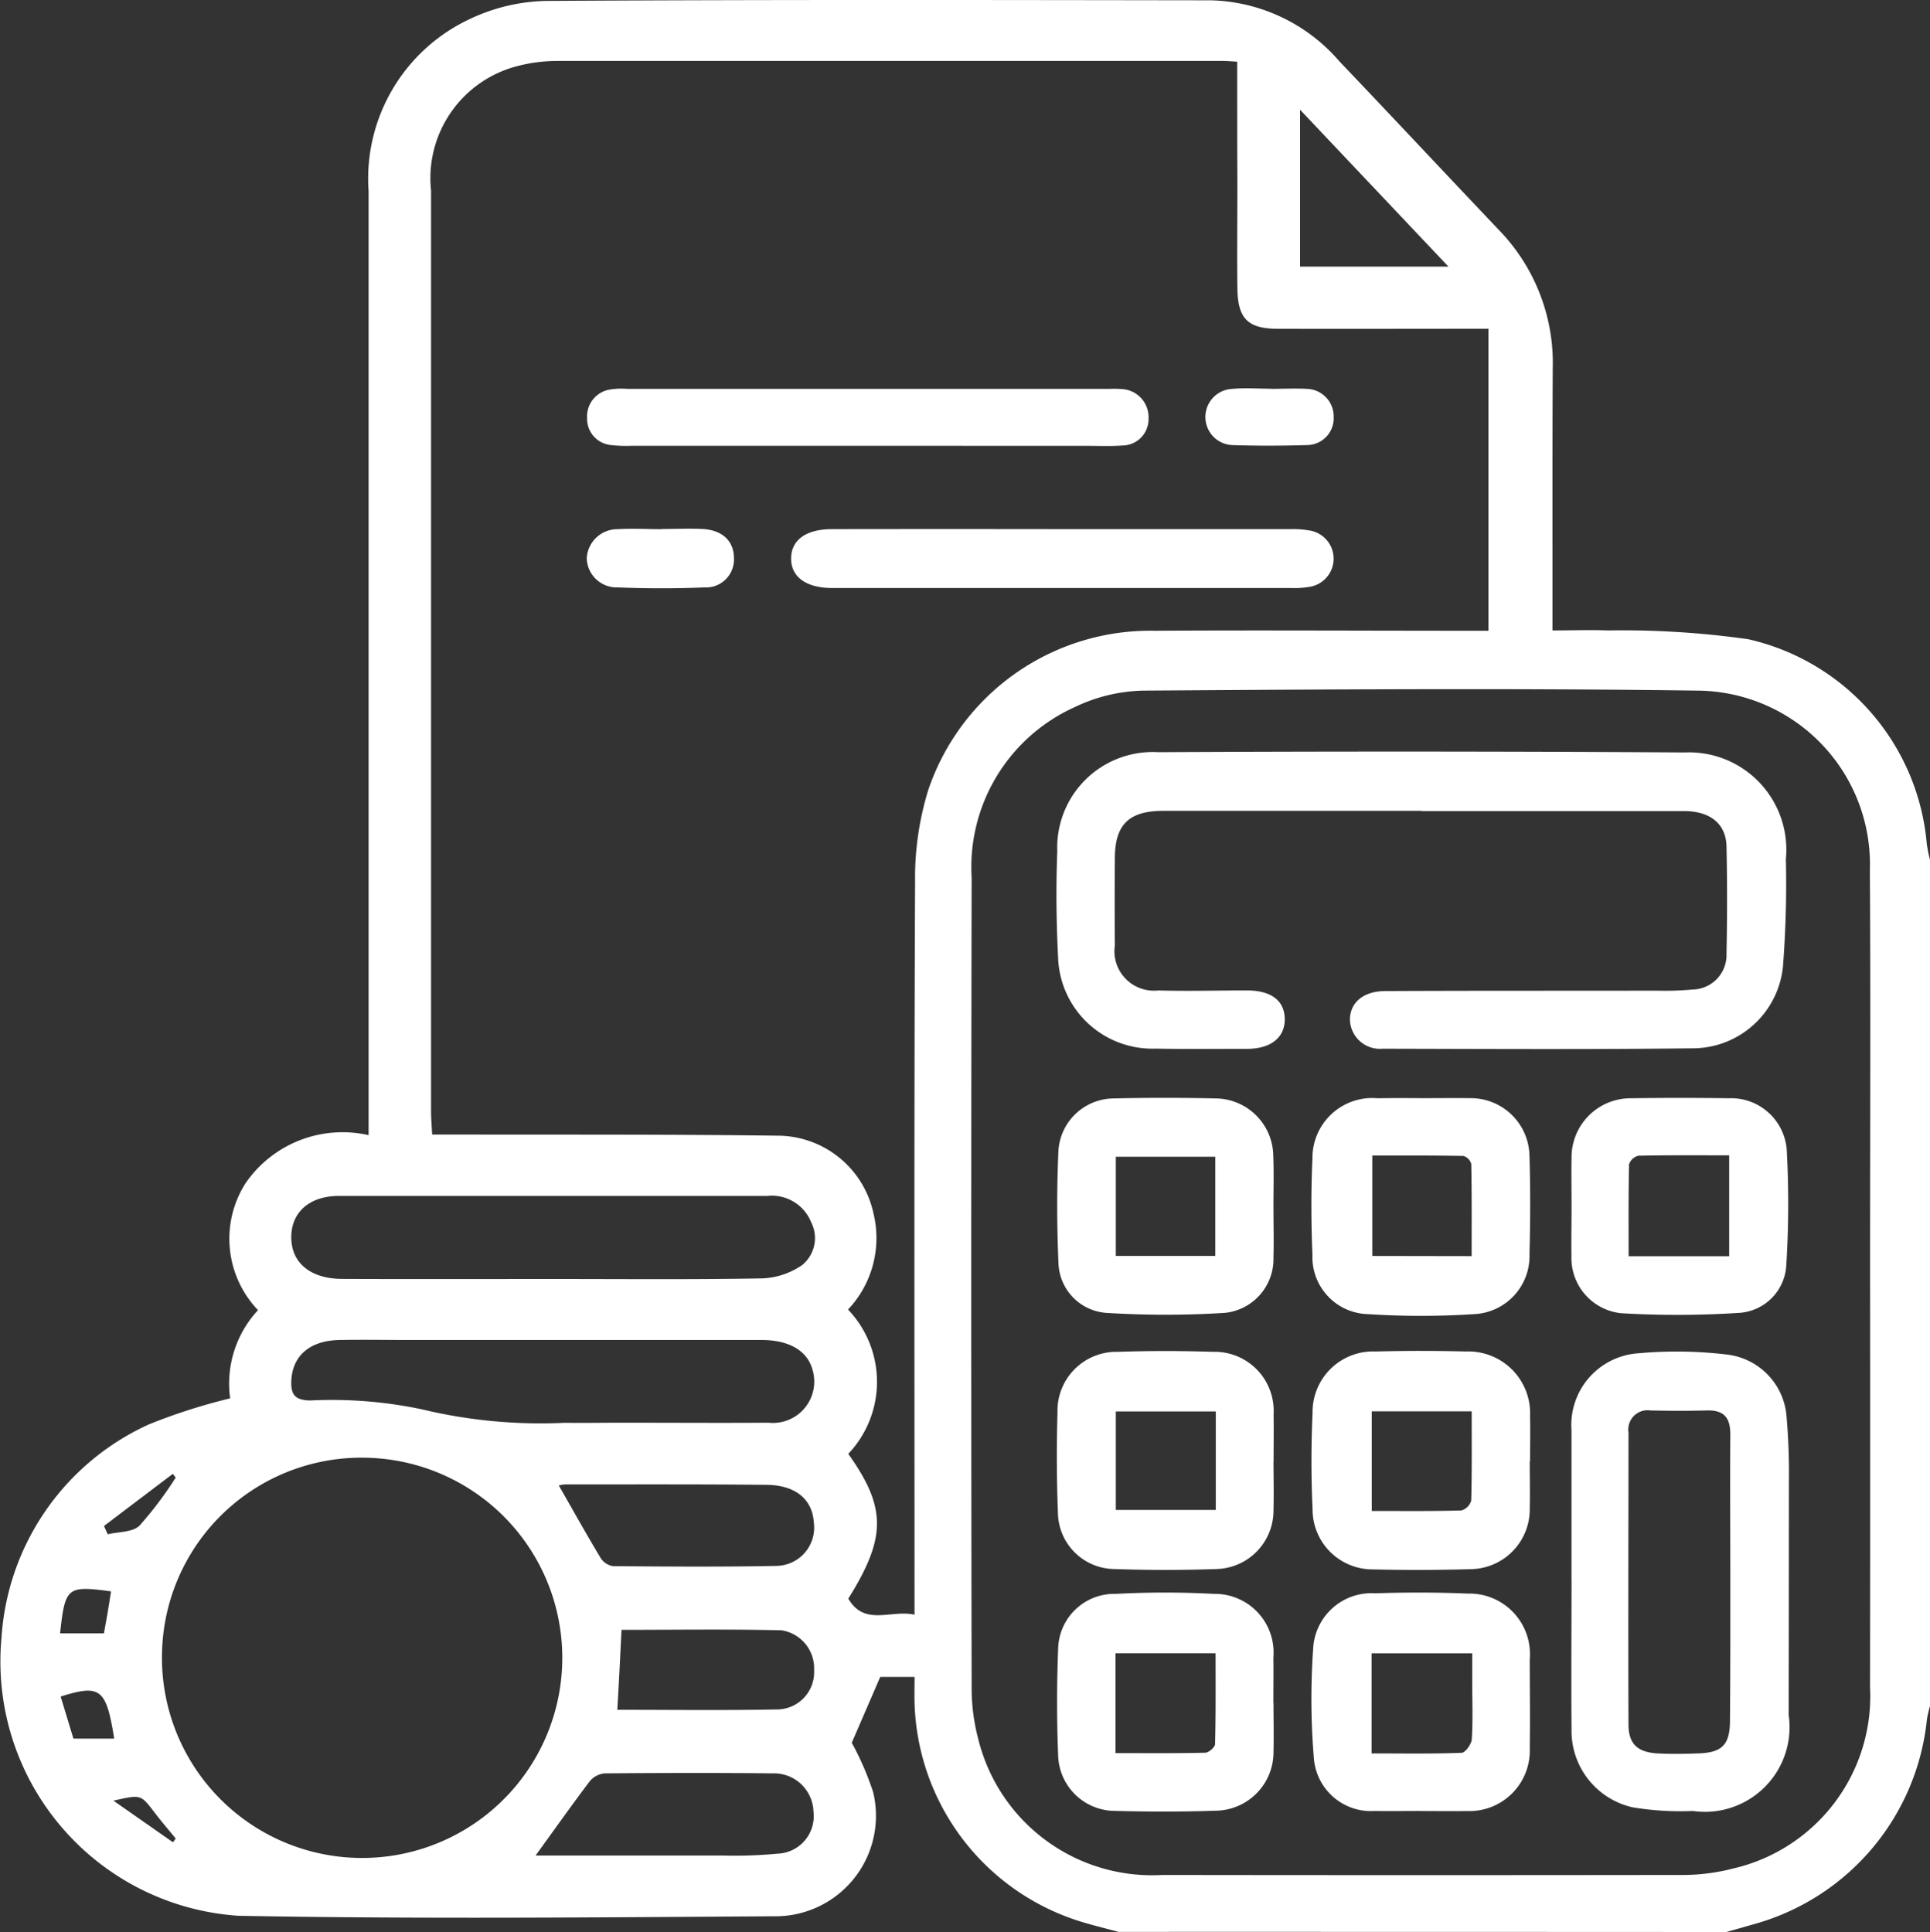
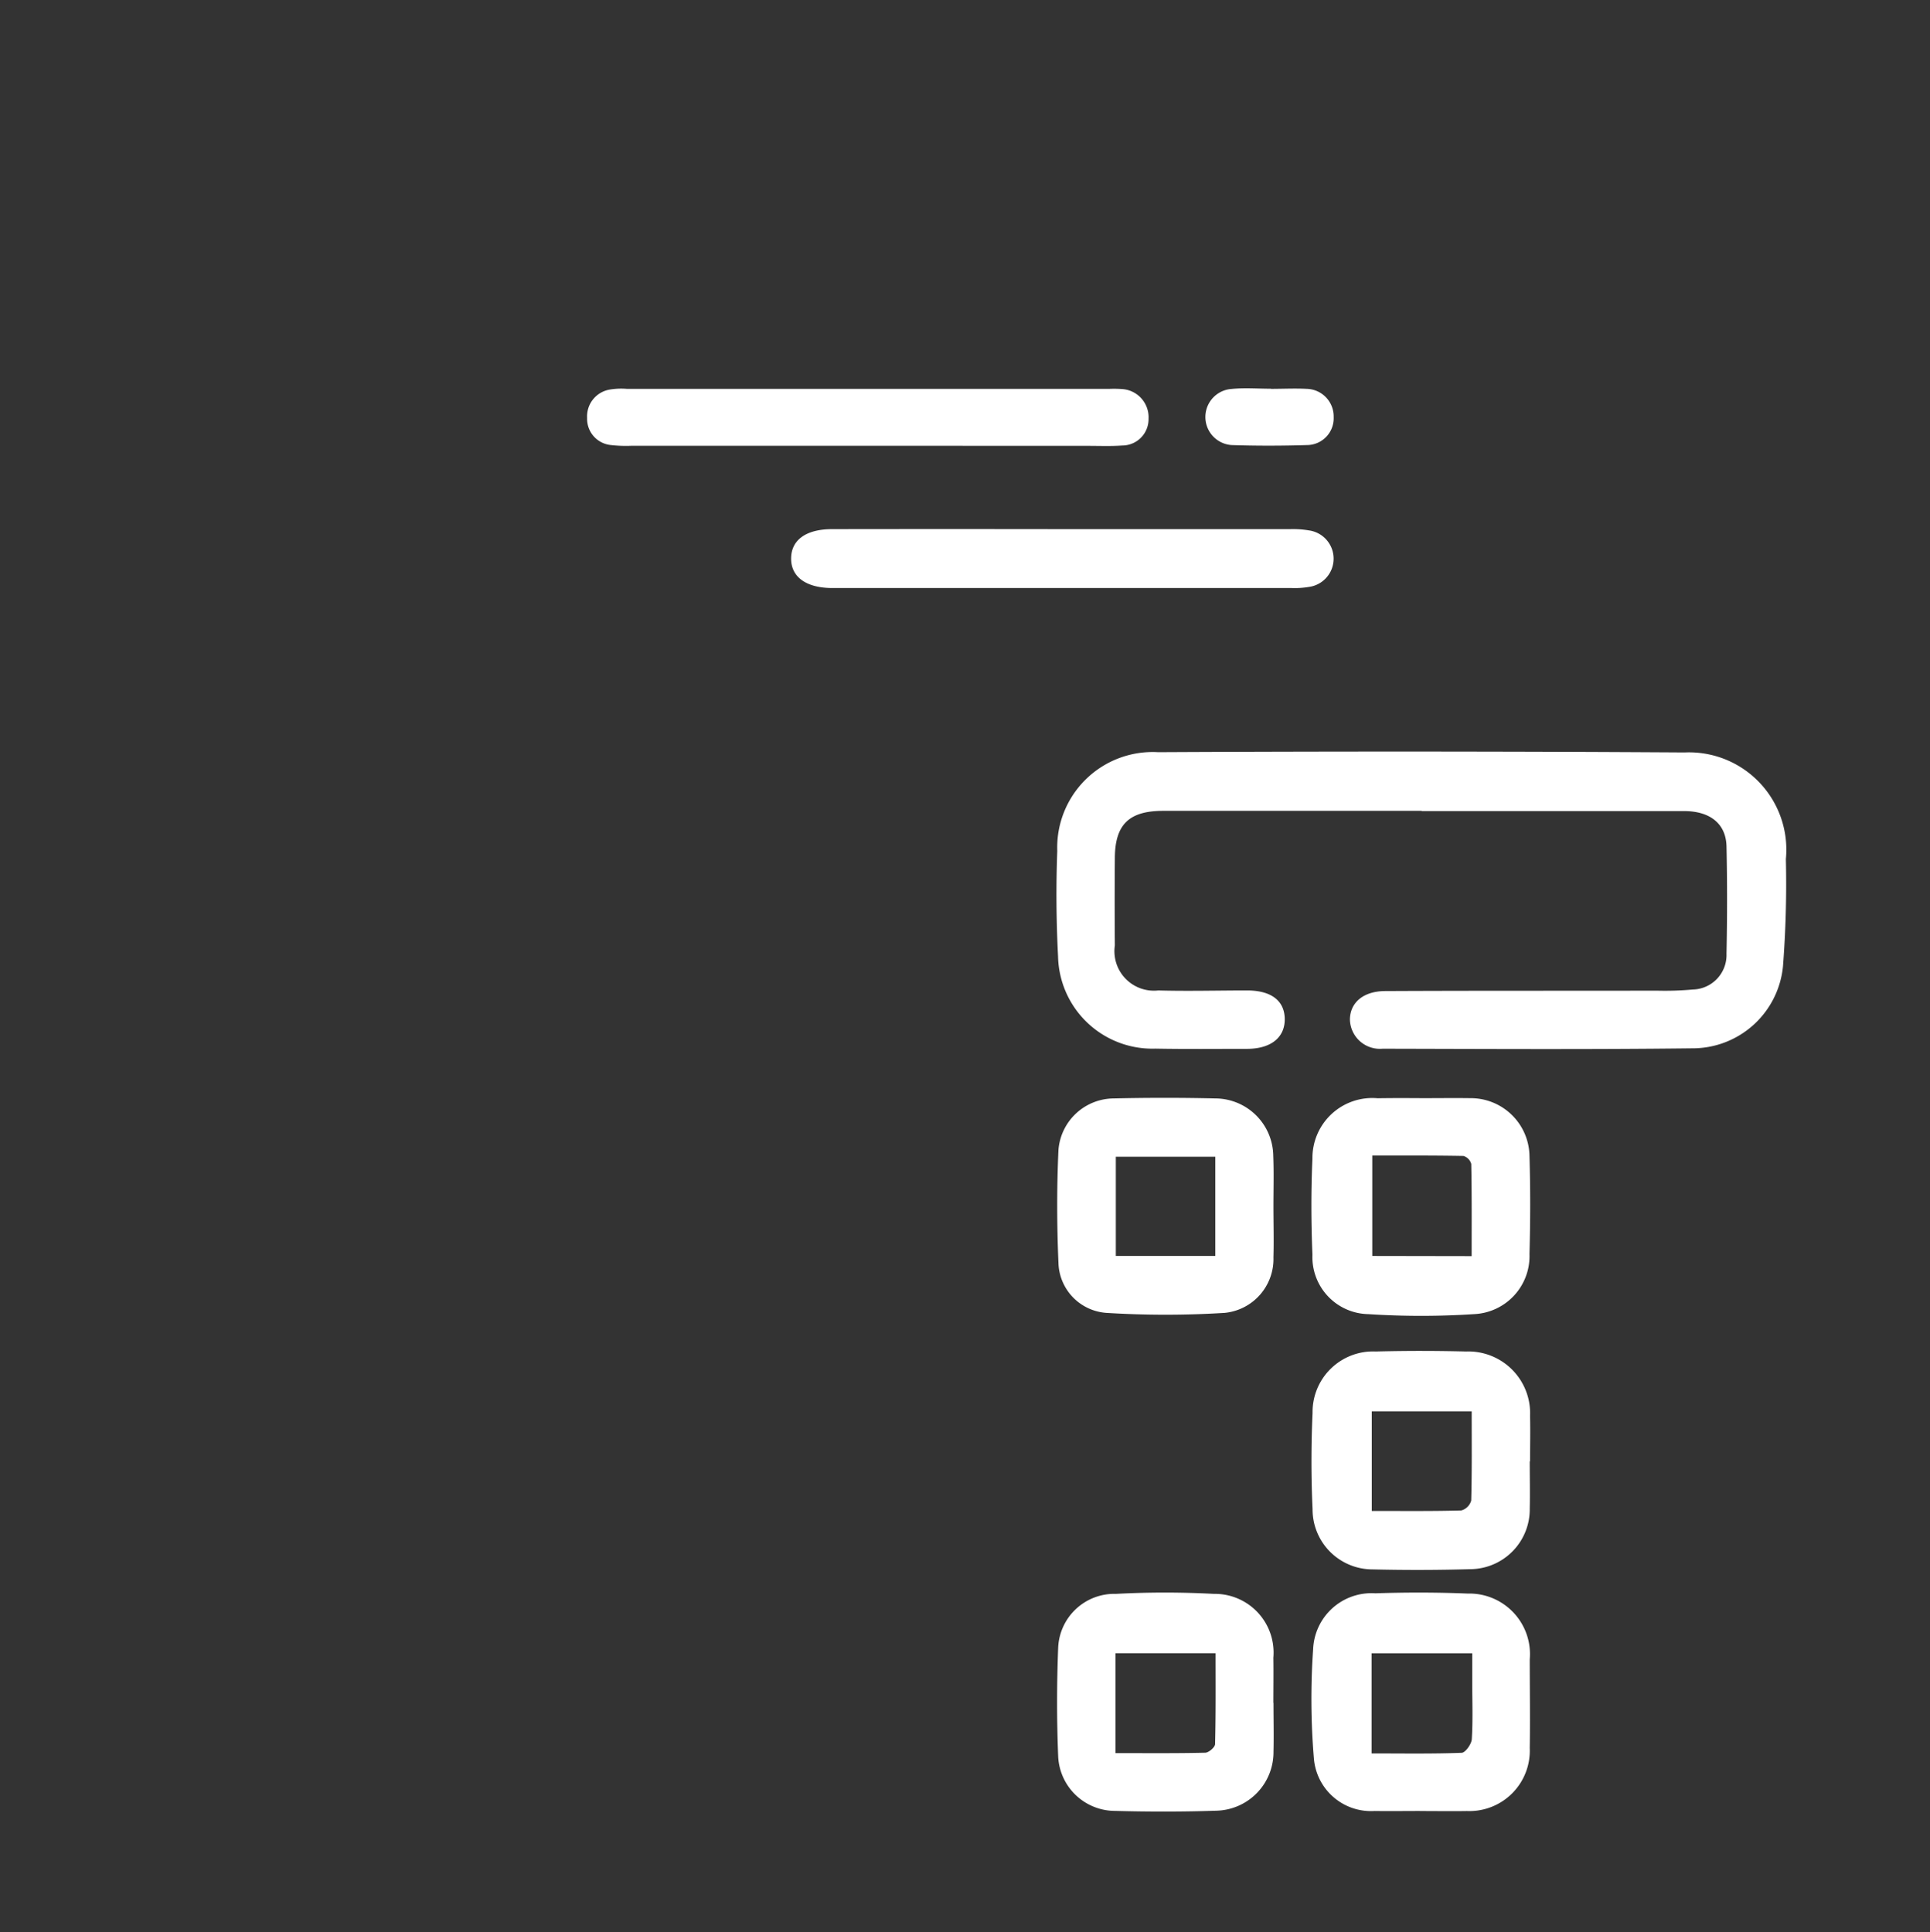
<svg xmlns="http://www.w3.org/2000/svg" viewBox="0 0 43.977 44.031">
  <rect x="0" y="0" width="43.977" height="44.031" fill="#333333" stroke="none" />
  <defs>
    <style>.a{fill:#FFFFFF;}</style>
  </defs>
  <g transform="translate(-66 -357.969)">
    <g transform="translate(66 357.969)">
-       <path class="a" d="M25.484,44.027c-.272-.073-.547-.14-.817-.221a5.376,5.376,0,0,1-3.832-5c-.005-.185,0-.37,0-.589h-.782l-.649,1.5a6.566,6.566,0,0,1,.488,1.128,2.29,2.29,0,0,1-2.169,2.826c-4.1.025-8.2.066-12.294-.011a5.807,5.807,0,0,1-5.4-6.32,5.744,5.744,0,0,1,3.363-4.88,13.266,13.266,0,0,1,1.848-.592,2.46,2.46,0,0,1,.635-2.01,2.355,2.355,0,0,1-.287-2.888,2.682,2.682,0,0,1,2.807-1.1v-.579q0-10.467,0-20.935A4.015,4.015,0,0,1,10.716.427a4.241,4.241,0,0,1,1.73-.406C17.49-.01,22.534,0,27.577.007A3.993,3.993,0,0,1,30.517,1.4c1.217,1.275,2.419,2.564,3.633,3.841a4.357,4.357,0,0,1,1.227,3.151c-.01,1.82-.005,3.639-.006,5.459v.517c.442,0,.852-.016,1.262,0a20.432,20.432,0,0,1,3.2.2A5.246,5.246,0,0,1,43.9,19.235a3.5,3.5,0,0,0,.076.374V38.87a2.524,2.524,0,0,0-.075.33,5.414,5.414,0,0,1-3.844,4.624c-.241.07-.483.138-.724.206Q32.406,44.026,25.484,44.027Zm2.7-42.622c-.146-.008-.229-.016-.313-.016q-7.587,0-15.176,0a3.583,3.583,0,0,0-.932.123,2.637,2.637,0,0,0-1.945,2.83q0,10.489,0,20.98c0,.166.015.332.025.534h.55c2.465.005,4.929-.006,7.394.027A2.242,2.242,0,0,1,19.9,27.658a2.371,2.371,0,0,1-.581,2.186,2.386,2.386,0,0,1,.006,3.289c.872,1.227.87,1.906,0,3.3.375.637.964.247,1.509.365v-.565c0-5.374-.011-10.747.013-16.122a6.8,6.8,0,0,1,.3-2.106A5.34,5.34,0,0,1,26.3,14.375c2.379-.014,4.757,0,7.137,0h.474V7.493h-.537c-1.419,0-2.838.005-4.256,0-.69,0-.919-.229-.927-.931-.009-.788,0-1.577,0-2.365C28.187,3.285,28.187,2.37,28.187,1.406ZM42.608,29.2v-.559c0-2.936.014-5.873-.005-8.809a3.96,3.96,0,0,0-3.929-4.093c-4.21-.058-8.422-.028-12.633,0a3.788,3.788,0,0,0-1.563.379A4,4,0,0,0,22.136,20q-.018,9.217,0,18.436a4.538,4.538,0,0,0,.148,1.186,4.079,4.079,0,0,0,4.2,3.108q5.888.008,11.775,0a4.622,4.622,0,0,0,1.229-.147,4.032,4.032,0,0,0,3.119-4.136Q42.613,33.822,42.608,29.2ZM3.688,37.661a4.561,4.561,0,1,0,4.673-4.439A4.543,4.543,0,0,0,3.688,37.661ZM12.6,29.148v0c1.59,0,3.18.015,4.769-.014a1.717,1.717,0,0,0,.9-.3.792.792,0,0,0,.21-.979.965.965,0,0,0-1-.6q-2.88,0-5.758,0c-1.332,0-2.665,0-4,0-.693,0-1.112.394-1.087.991.024.55.448.893,1.147.9C9.4,29.153,11,29.148,12.6,29.148Zm1.554,3.275c1.117,0,2.234.008,3.35,0a.942.942,0,0,0,1.006-1.206c-.116-.432-.529-.679-1.163-.679q-4,0-7.989,0c-.544,0-1.089-.01-1.633,0-.687.016-1.076.374-1.092.952-.009.306.1.416.421.427a9.958,9.958,0,0,1,2.551.2,11.557,11.557,0,0,0,3.259.308C13.3,32.431,13.728,32.423,14.158,32.423ZM12.2,42.287c1.413,0,2.841,0,4.267,0a10.161,10.161,0,0,0,1.241-.042.856.856,0,0,0,.824-.959.9.9,0,0,0-.932-.871c-1.275-.014-2.55-.01-3.824,0a.5.5,0,0,0-.341.178C13.024,41.137,12.63,41.695,12.2,42.287Zm.529-8.434c.33.576.633,1.122.956,1.657a.406.406,0,0,0,.282.182c1.244.01,2.487.019,3.731-.006a.872.872,0,0,0,.842-.987c-.033-.528-.413-.853-1.076-.86-1.529-.015-3.059-.009-4.589-.009A.723.723,0,0,0,12.729,33.853Zm1.333,5.113c1.251,0,2.466.016,3.679-.009a.85.85,0,0,0,.805-.892.877.877,0,0,0-.743-.911c-1.211-.028-2.425-.01-3.645-.01C14.127,37.763,14.1,38.343,14.062,38.966ZM29.619,6.076H33L29.619,2.5ZM2.364,37.223c.029-.164.058-.317.084-.47s.053-.324.078-.486c-1-.134-1.047-.1-1.161.956Zm.234,2.4c-.182-1.138-.312-1.245-1.22-.959l.291.959Zm-.233-4.846.086.189c.247-.06.571-.043.726-.2A8.409,8.409,0,0,0,4,33.673l-.067-.084Zm1.572,7.208L4,41.9c-.168-.205-.342-.406-.5-.617-.3-.386-.293-.388-.919-.246Z" transform="translate(0.004 0)" />
      <path class="a" d="M173.873,112.184q2.6,0,5.2,0a2.175,2.175,0,0,1,.427.029.65.65,0,0,1-.008,1.289,1.91,1.91,0,0,1-.385.024H168.621c-.585-.006-.924-.256-.921-.676s.342-.665.93-.666Q171.251,112.18,173.873,112.184Z" transform="translate(-149.674 -100.125)" />
      <path class="a" d="M130.849,83.708h-5.374a2.992,2.992,0,0,1-.472-.016.6.6,0,0,1-.546-.618.619.619,0,0,1,.518-.647,1.582,1.582,0,0,1,.385-.016q5.5,0,11.005,0a2.549,2.549,0,0,1,.3.006.644.644,0,0,1,.585.676.6.6,0,0,1-.6.609c-.257.019-.516.008-.773.008Z" transform="translate(-111.079 -73.549)" />
-       <path class="a" d="M126.1,112.11c.315,0,.631-.016.945,0,.448.028.7.276.706.652a.638.638,0,0,1-.676.679c-.658.028-1.318.026-1.977,0a.682.682,0,0,1-.7-.669.7.7,0,0,1,.715-.658c.328-.021.659,0,.988,0A.014.014,0,0,0,126.1,112.11Z" transform="translate(-111.028 -100.054)" />
      <path class="a" d="M257.04,82.348c.272,0,.545-.014.816,0a.629.629,0,0,1,.614.643.611.611,0,0,1-.609.638c-.572.018-1.145.019-1.717,0a.641.641,0,0,1,0-1.279c.3-.029.6-.005.9-.005Z" transform="translate(-228.081 -73.486)" />
      <path class="a" d="M232.252,160.687c-1.963,0-3.926,0-5.889,0-.781,0-1.1.315-1.1,1.089q-.008.988,0,1.978a.9.9,0,0,0,.99,1.026c.673.019,1.347,0,2.021,0,.545,0,.846.227.86.631.014.429-.3.694-.843.7-.7,0-1.4.008-2.107-.005a2.149,2.149,0,0,1-2.215-2.1c-.041-.8-.048-1.6-.018-2.405a2.176,2.176,0,0,1,2.3-2.251q6-.031,11.993.006a2.218,2.218,0,0,1,2.309,2.43,24.392,24.392,0,0,1-.066,2.445,2.069,2.069,0,0,1-2.072,1.868c-2.35.028-4.7.014-7.05.009a.684.684,0,0,1-.746-.667c.005-.385.305-.645.806-.647,2.064-.01,4.126-.005,6.19-.009a7.091,7.091,0,0,0,.815-.026.786.786,0,0,0,.77-.817c.017-.816.018-1.634,0-2.45-.014-.514-.376-.8-.97-.8-1.619,0-3.239,0-4.857,0h-1.118A.016.016,0,0,0,232.252,160.687Z" transform="translate(-199.86 -142.208)" />
-       <path class="a" d="M333.09,291.741c0-1.131,0-2.262,0-3.391a1.637,1.637,0,0,1,1.525-1.751,9.581,9.581,0,0,1,2.009.028,1.539,1.539,0,0,1,1.368,1.434,14.843,14.843,0,0,1,.052,1.5q0,2.641-.005,5.281a1.93,1.93,0,0,1-2.185,2.188,6.679,6.679,0,0,1-1.363-.082,1.783,1.783,0,0,1-1.4-1.77c-.01-1.145,0-2.289,0-3.434C333.088,291.741,333.089,291.741,333.09,291.741Zm3.619.005c0-1.1-.008-2.2,0-3.3,0-.383-.148-.554-.532-.544-.429.011-.859.01-1.288,0a.439.439,0,0,0-.5.5c0,2.217-.008,4.435,0,6.652,0,.454.21.64.67.664.3.016.6.011.9,0,.564-.014.741-.192.742-.752C336.711,293.892,336.709,292.819,336.709,291.746Z" transform="translate(-297.282 -255.758)" />
      <path class="a" d="M282.96,288.988c0,.358.008.716,0,1.074a1.364,1.364,0,0,1-1.352,1.382q-1.116.032-2.232.005a1.367,1.367,0,0,1-1.365-1.377c-.034-.729-.033-1.461,0-2.189a1.38,1.38,0,0,1,1.439-1.4c.687-.018,1.375-.017,2.062,0a1.408,1.408,0,0,1,1.455,1.47c.008.343,0,.687,0,1.031Zm-3.6,1.129c.7,0,1.372.008,2.041-.011a.325.325,0,0,0,.225-.226c.018-.669.011-1.339.011-2.033h-2.277Z" transform="translate(-248.103 -255.683)" />
      <path class="a" d="M280.475,342.647c-.344,0-.688.005-1.032,0a1.305,1.305,0,0,1-1.383-1.2,16.3,16.3,0,0,1-.017-2.488,1.331,1.331,0,0,1,1.417-1.273c.7-.023,1.4-.023,2.106.006a1.381,1.381,0,0,1,1.413,1.5c0,.674.011,1.347,0,2.021a1.377,1.377,0,0,1-1.432,1.435c-.358.006-.717,0-1.075,0Zm-1.1-1.312c.713,0,1.382.012,2.051-.014.085,0,.225-.2.232-.307.027-.428.011-.858.01-1.287v-.672h-2.293Z" transform="translate(-248.122 -301.375)" />
      <path class="a" d="M280.54,232.823c.358,0,.716-.005,1.074,0a1.339,1.339,0,0,1,1.355,1.322c.022.744.02,1.489,0,2.232a1.324,1.324,0,0,1-1.269,1.368,18.459,18.459,0,0,1-2.4,0,1.3,1.3,0,0,1-1.277-1.354c-.03-.729-.033-1.461,0-2.189a1.365,1.365,0,0,1,1.487-1.377C279.853,232.819,280.2,232.821,280.54,232.823Zm1.111,3.6c0-.707.005-1.4-.009-2.1a.261.261,0,0,0-.178-.183c-.693-.013-1.388-.009-2.077-.009v2.288Z" transform="translate(-248.118 -207.796)" />
-       <path class="a" d="M333.129,235.236c0-.358-.006-.716,0-1.074a1.347,1.347,0,0,1,1.351-1.369q1.116-.016,2.234,0a1.272,1.272,0,0,1,1.318,1.161,22.563,22.563,0,0,1-.01,2.656,1.149,1.149,0,0,1-1.06,1.073,21.911,21.911,0,0,1-2.7.009,1.264,1.264,0,0,1-1.135-1.3C333.121,236.01,333.13,235.623,333.129,235.236Zm3.592,1.158v-2.3c-.706,0-1.389-.006-2.07.009a.3.3,0,0,0-.211.195c-.016.693-.01,1.388-.01,2.095Z" transform="translate(-297.32 -207.764)" />
-       <path class="a" d="M228.976,288.977c0,.372.01.745,0,1.117a1.334,1.334,0,0,1-1.3,1.335c-.772.027-1.547.027-2.319,0a1.3,1.3,0,0,1-1.293-1.287c-.03-.758-.032-1.518-.01-2.275a1.344,1.344,0,0,1,1.387-1.388c.715-.025,1.433-.024,2.148,0a1.345,1.345,0,0,1,1.389,1.425c.006.358,0,.716,0,1.074C228.978,288.977,228.977,288.977,228.976,288.977Zm-1.315-1.139h-2.278v2.244h2.278Z" transform="translate(-199.958 -255.671)" />
      <path class="a" d="M229.036,340.173c0,.372.009.744,0,1.116a1.334,1.334,0,0,1-1.289,1.34c-.772.026-1.546.026-2.317.005a1.3,1.3,0,0,1-1.3-1.239c-.034-.828-.033-1.66,0-2.488a1.281,1.281,0,0,1,1.316-1.219,20.891,20.891,0,0,1,2.231,0,1.338,1.338,0,0,1,1.356,1.455c.005.343,0,.687,0,1.03Zm-3.6,1.144c.705,0,1.375.007,2.043-.009.08,0,.224-.125.226-.195.017-.692.011-1.386.011-2.072h-2.28Z" transform="translate(-200.018 -301.364)" />
      <path class="a" d="M229.064,235.235c0,.386.011.773,0,1.159a1.233,1.233,0,0,1-1.11,1.264,21.7,21.7,0,0,1-2.7,0,1.175,1.175,0,0,1-1.089-1.14c-.037-.857-.039-1.717,0-2.572a1.273,1.273,0,0,1,1.259-1.175q1.159-.027,2.318,0a1.326,1.326,0,0,1,1.318,1.308C229.075,234.462,229.064,234.849,229.064,235.235Zm-1.325,1.126V234.1h-2.267v2.261Z" transform="translate(-200.047 -207.738)" />
    </g>
  </g>
</svg>